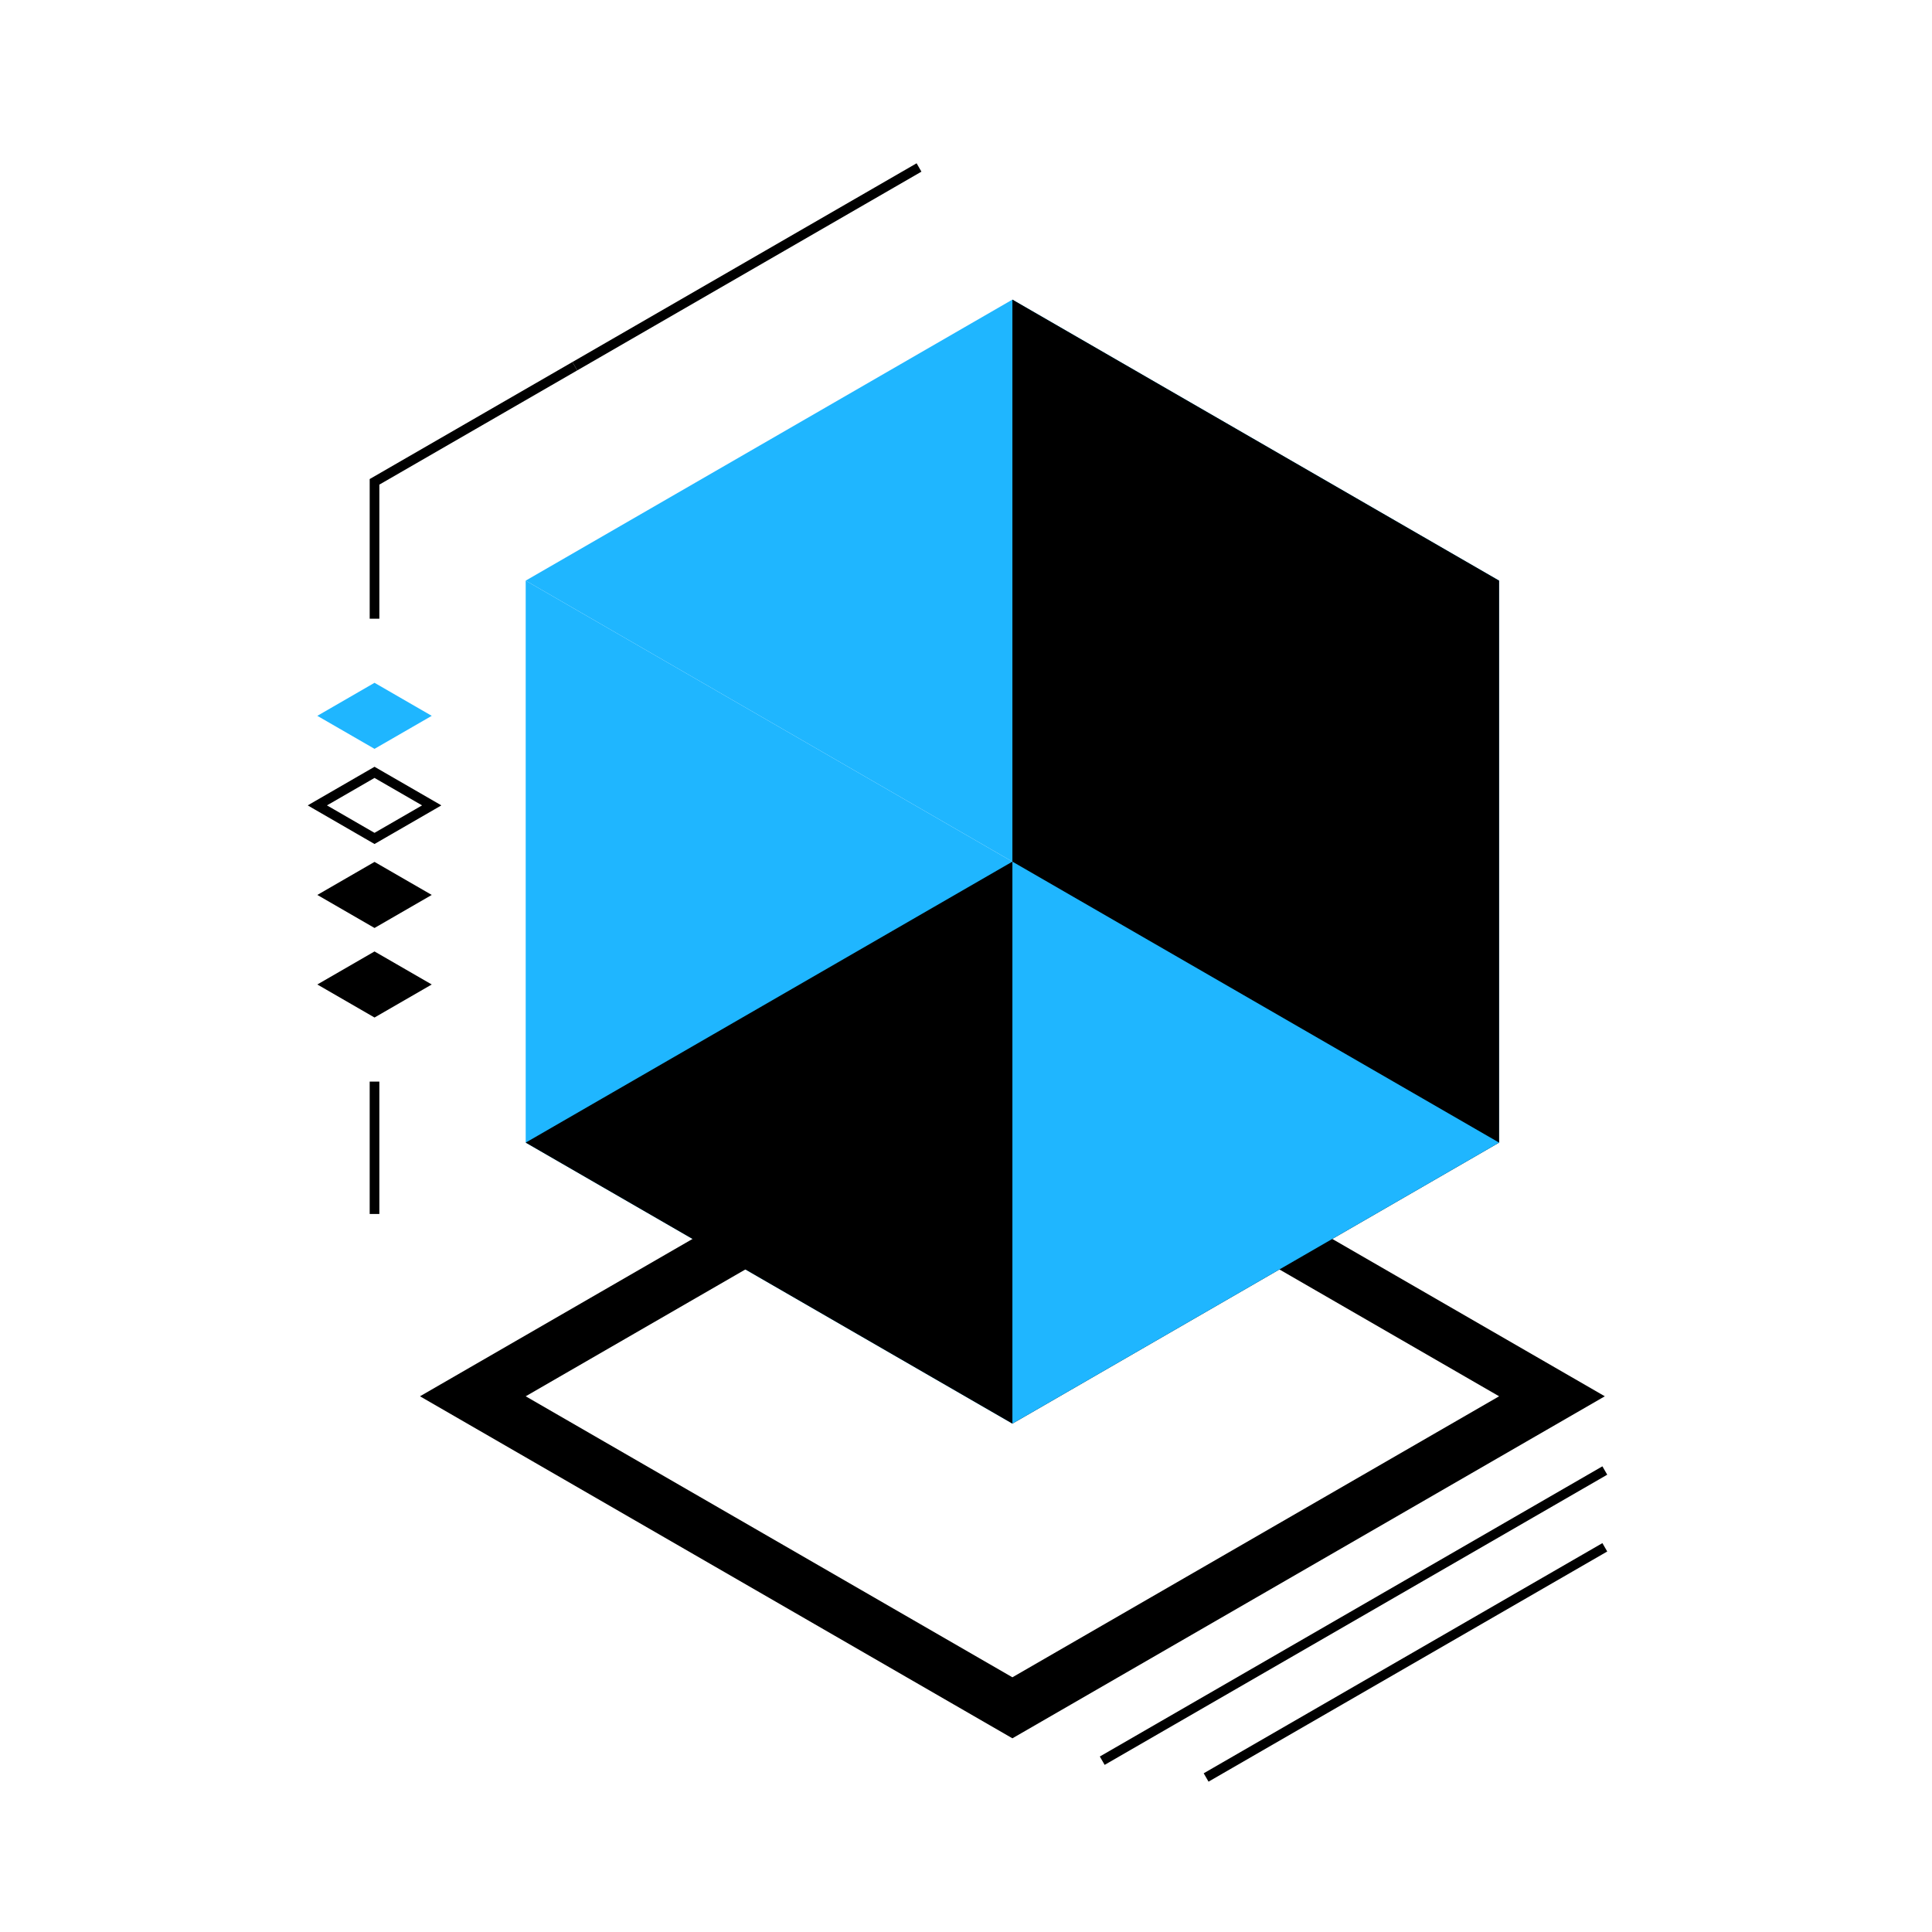
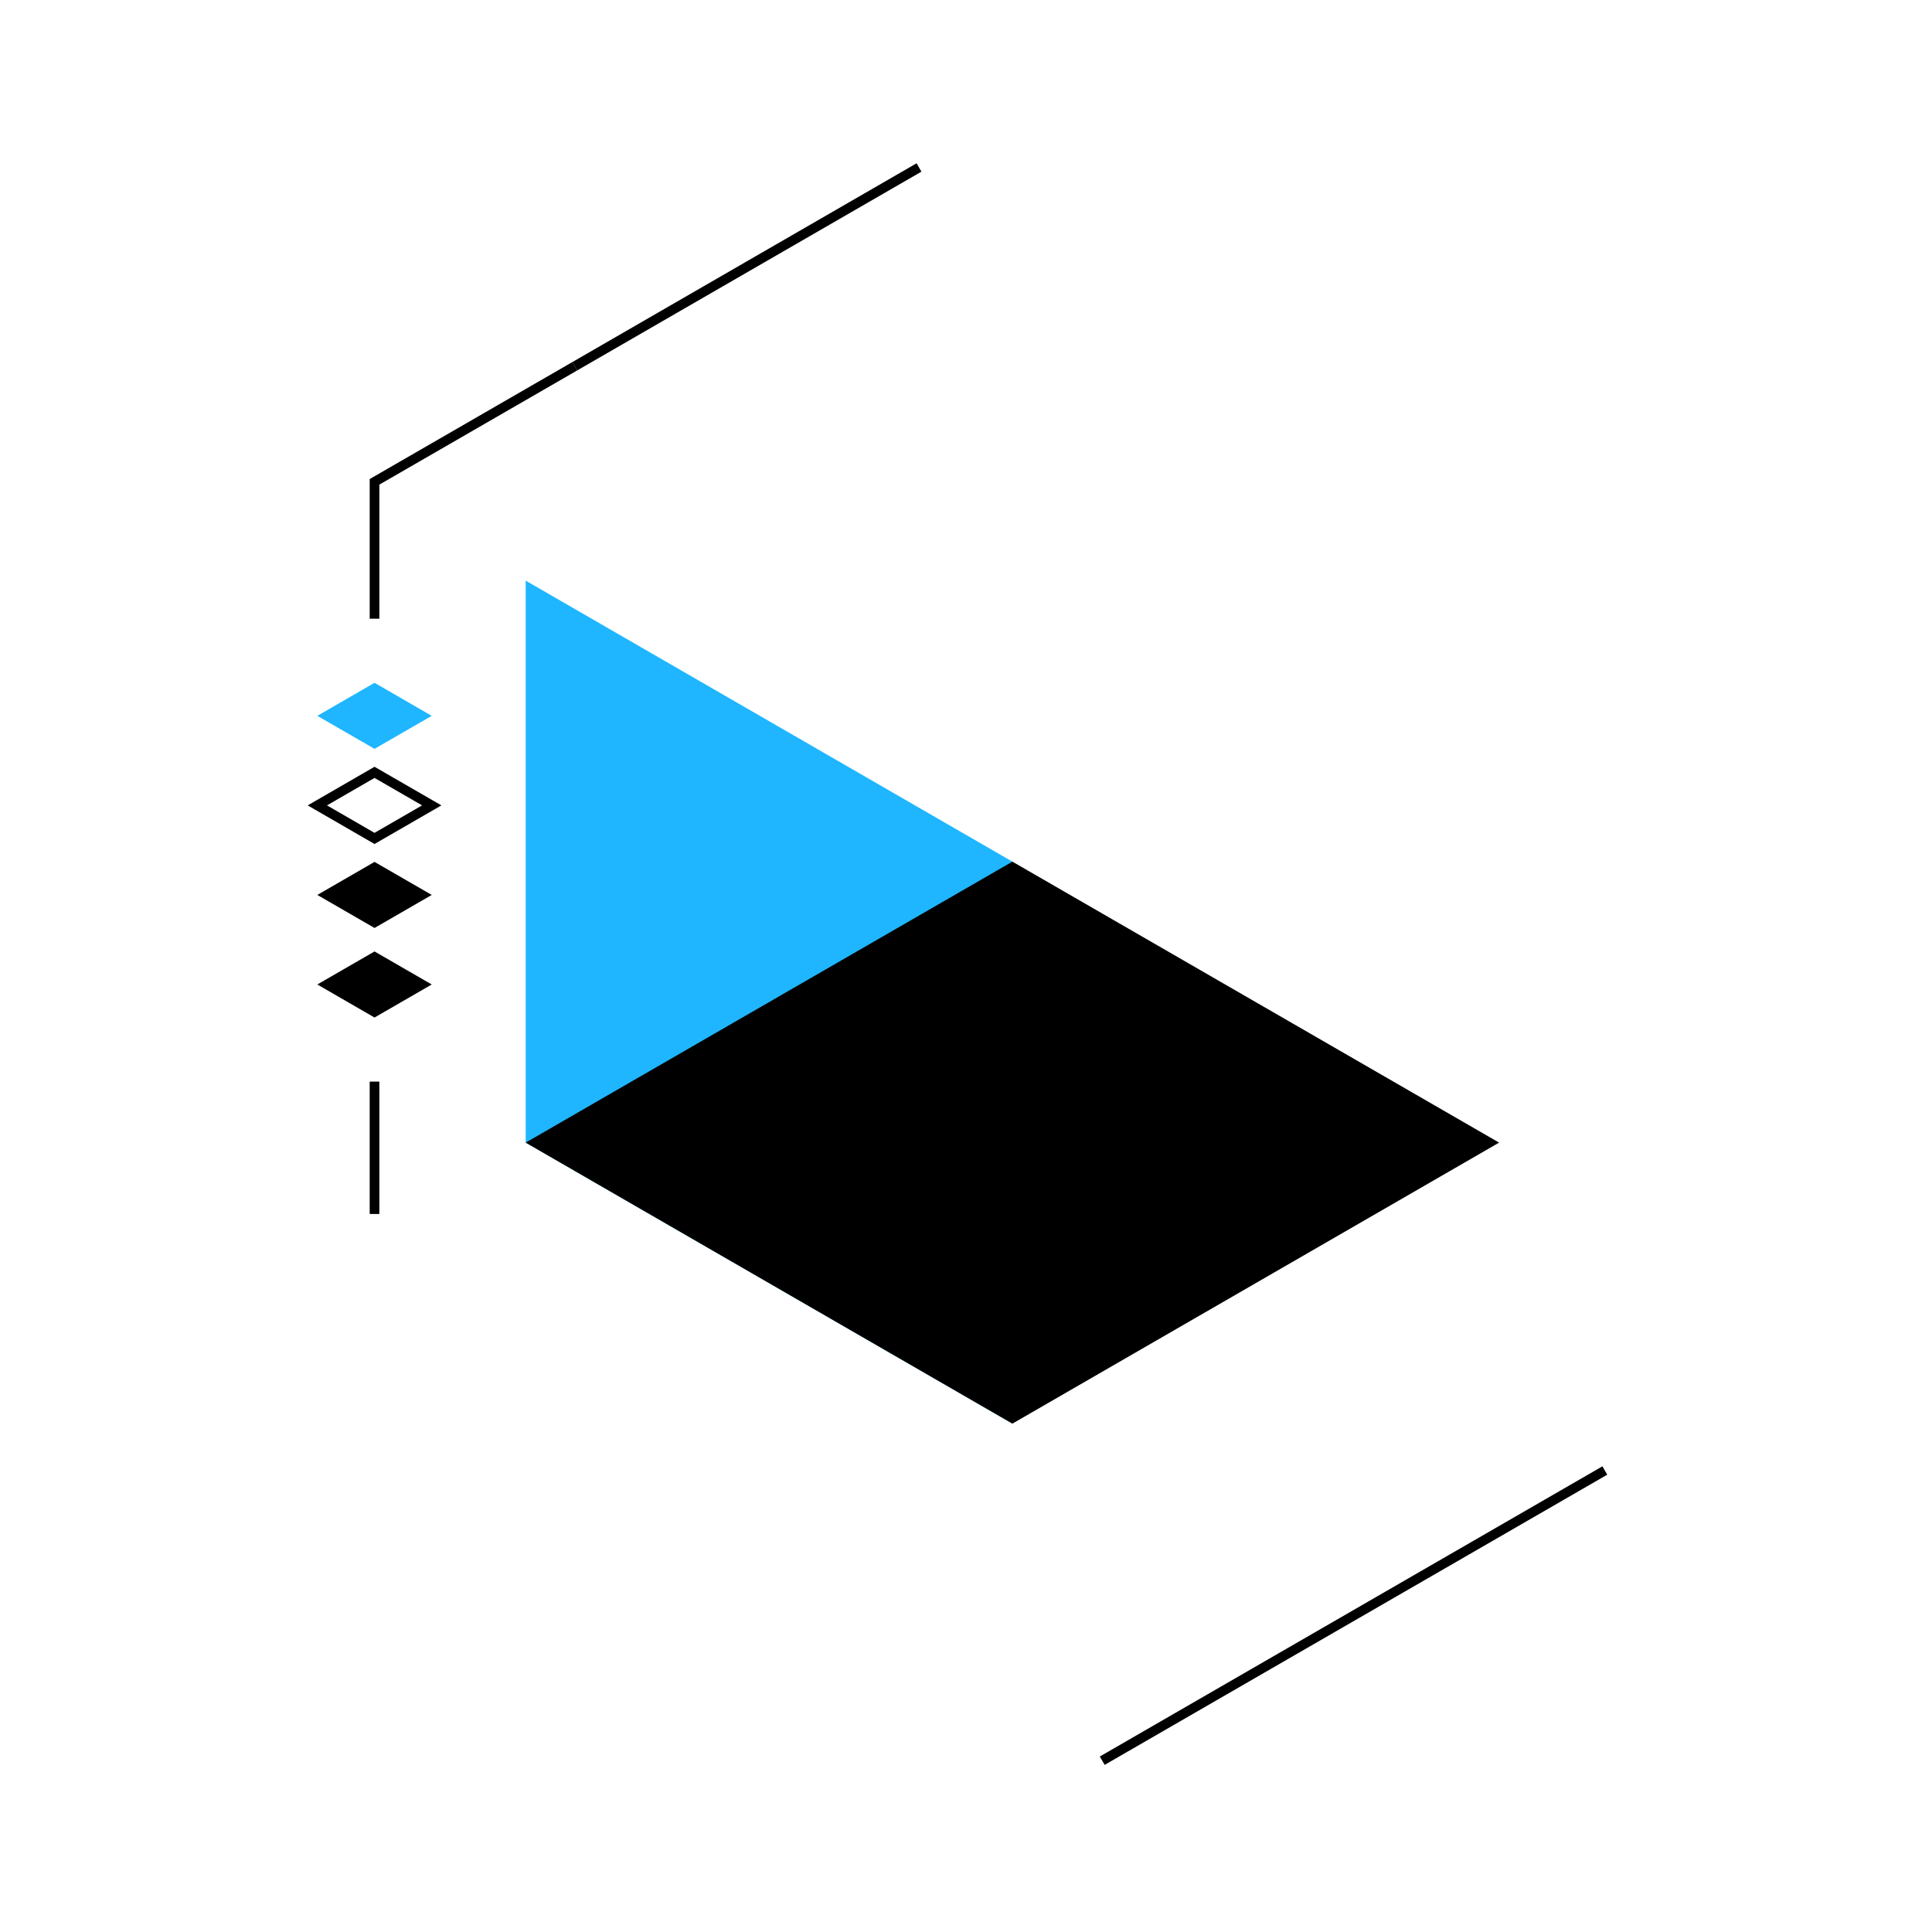
<svg xmlns="http://www.w3.org/2000/svg" id="Extras" viewBox="0 0 600 600">
  <defs>
    <style>.cls-1{fill:none;stroke:#000;stroke-miterlimit:10;stroke-width:3px;}.cls-2{fill:#1fb6ff;}</style>
  </defs>
  <polygon class="cls-2" points="314.41 442.12 163.26 354.85 163.26 180.32 314.41 267.59 314.41 442.12" />
  <line class="cls-1" x1="178.52" y1="113.73" x2="285.41" y2="52.01" />
  <polyline class="cls-1" points="116.31 192.15 116.31 149.64 178.52 113.73" />
-   <path d="M314.41,327.41l-183.98,106.22,183.98,106.22,183.98-106.22-183.98-106.22Zm-151.15,106.22l151.15-87.27,151.15,87.27-151.15,87.27-151.15-87.27Z" />
-   <polygon class="cls-2" points="465.56 180.32 314.41 267.59 163.26 180.32 314.41 93.05 465.56 180.32" />
  <polygon points="465.56 354.85 314.41 442.12 163.26 354.85 314.41 267.59 465.56 354.85" />
  <line class="cls-1" x1="116.31" y1="335.9" x2="116.31" y2="377.01" />
  <polygon points="134.08 305.74 116.31 316 98.55 305.74 116.31 295.48 134.08 305.74" />
  <polygon points="134.08 277.93 116.31 288.19 98.55 277.93 116.31 267.67 134.08 277.93" />
  <polygon class="cls-1" points="134.08 250.12 116.31 260.38 98.55 250.12 116.31 239.86 134.08 250.12" />
  <polygon class="cls-2" points="134.08 222.31 116.31 232.56 98.55 222.31 116.31 212.05 134.08 222.31" />
-   <polygon class="cls-2" points="314.41 442.12 465.56 354.85 465.56 180.32 314.41 267.59 314.41 442.12" />
-   <polygon points="465.56 354.85 314.41 267.59 314.41 93.05 465.56 180.32 465.56 354.85" />
  <line class="cls-1" x1="342.31" y1="546.8" x2="498.39" y2="456.68" />
-   <line class="cls-1" x1="374.57" y1="552.01" x2="498.39" y2="480.53" />
</svg>